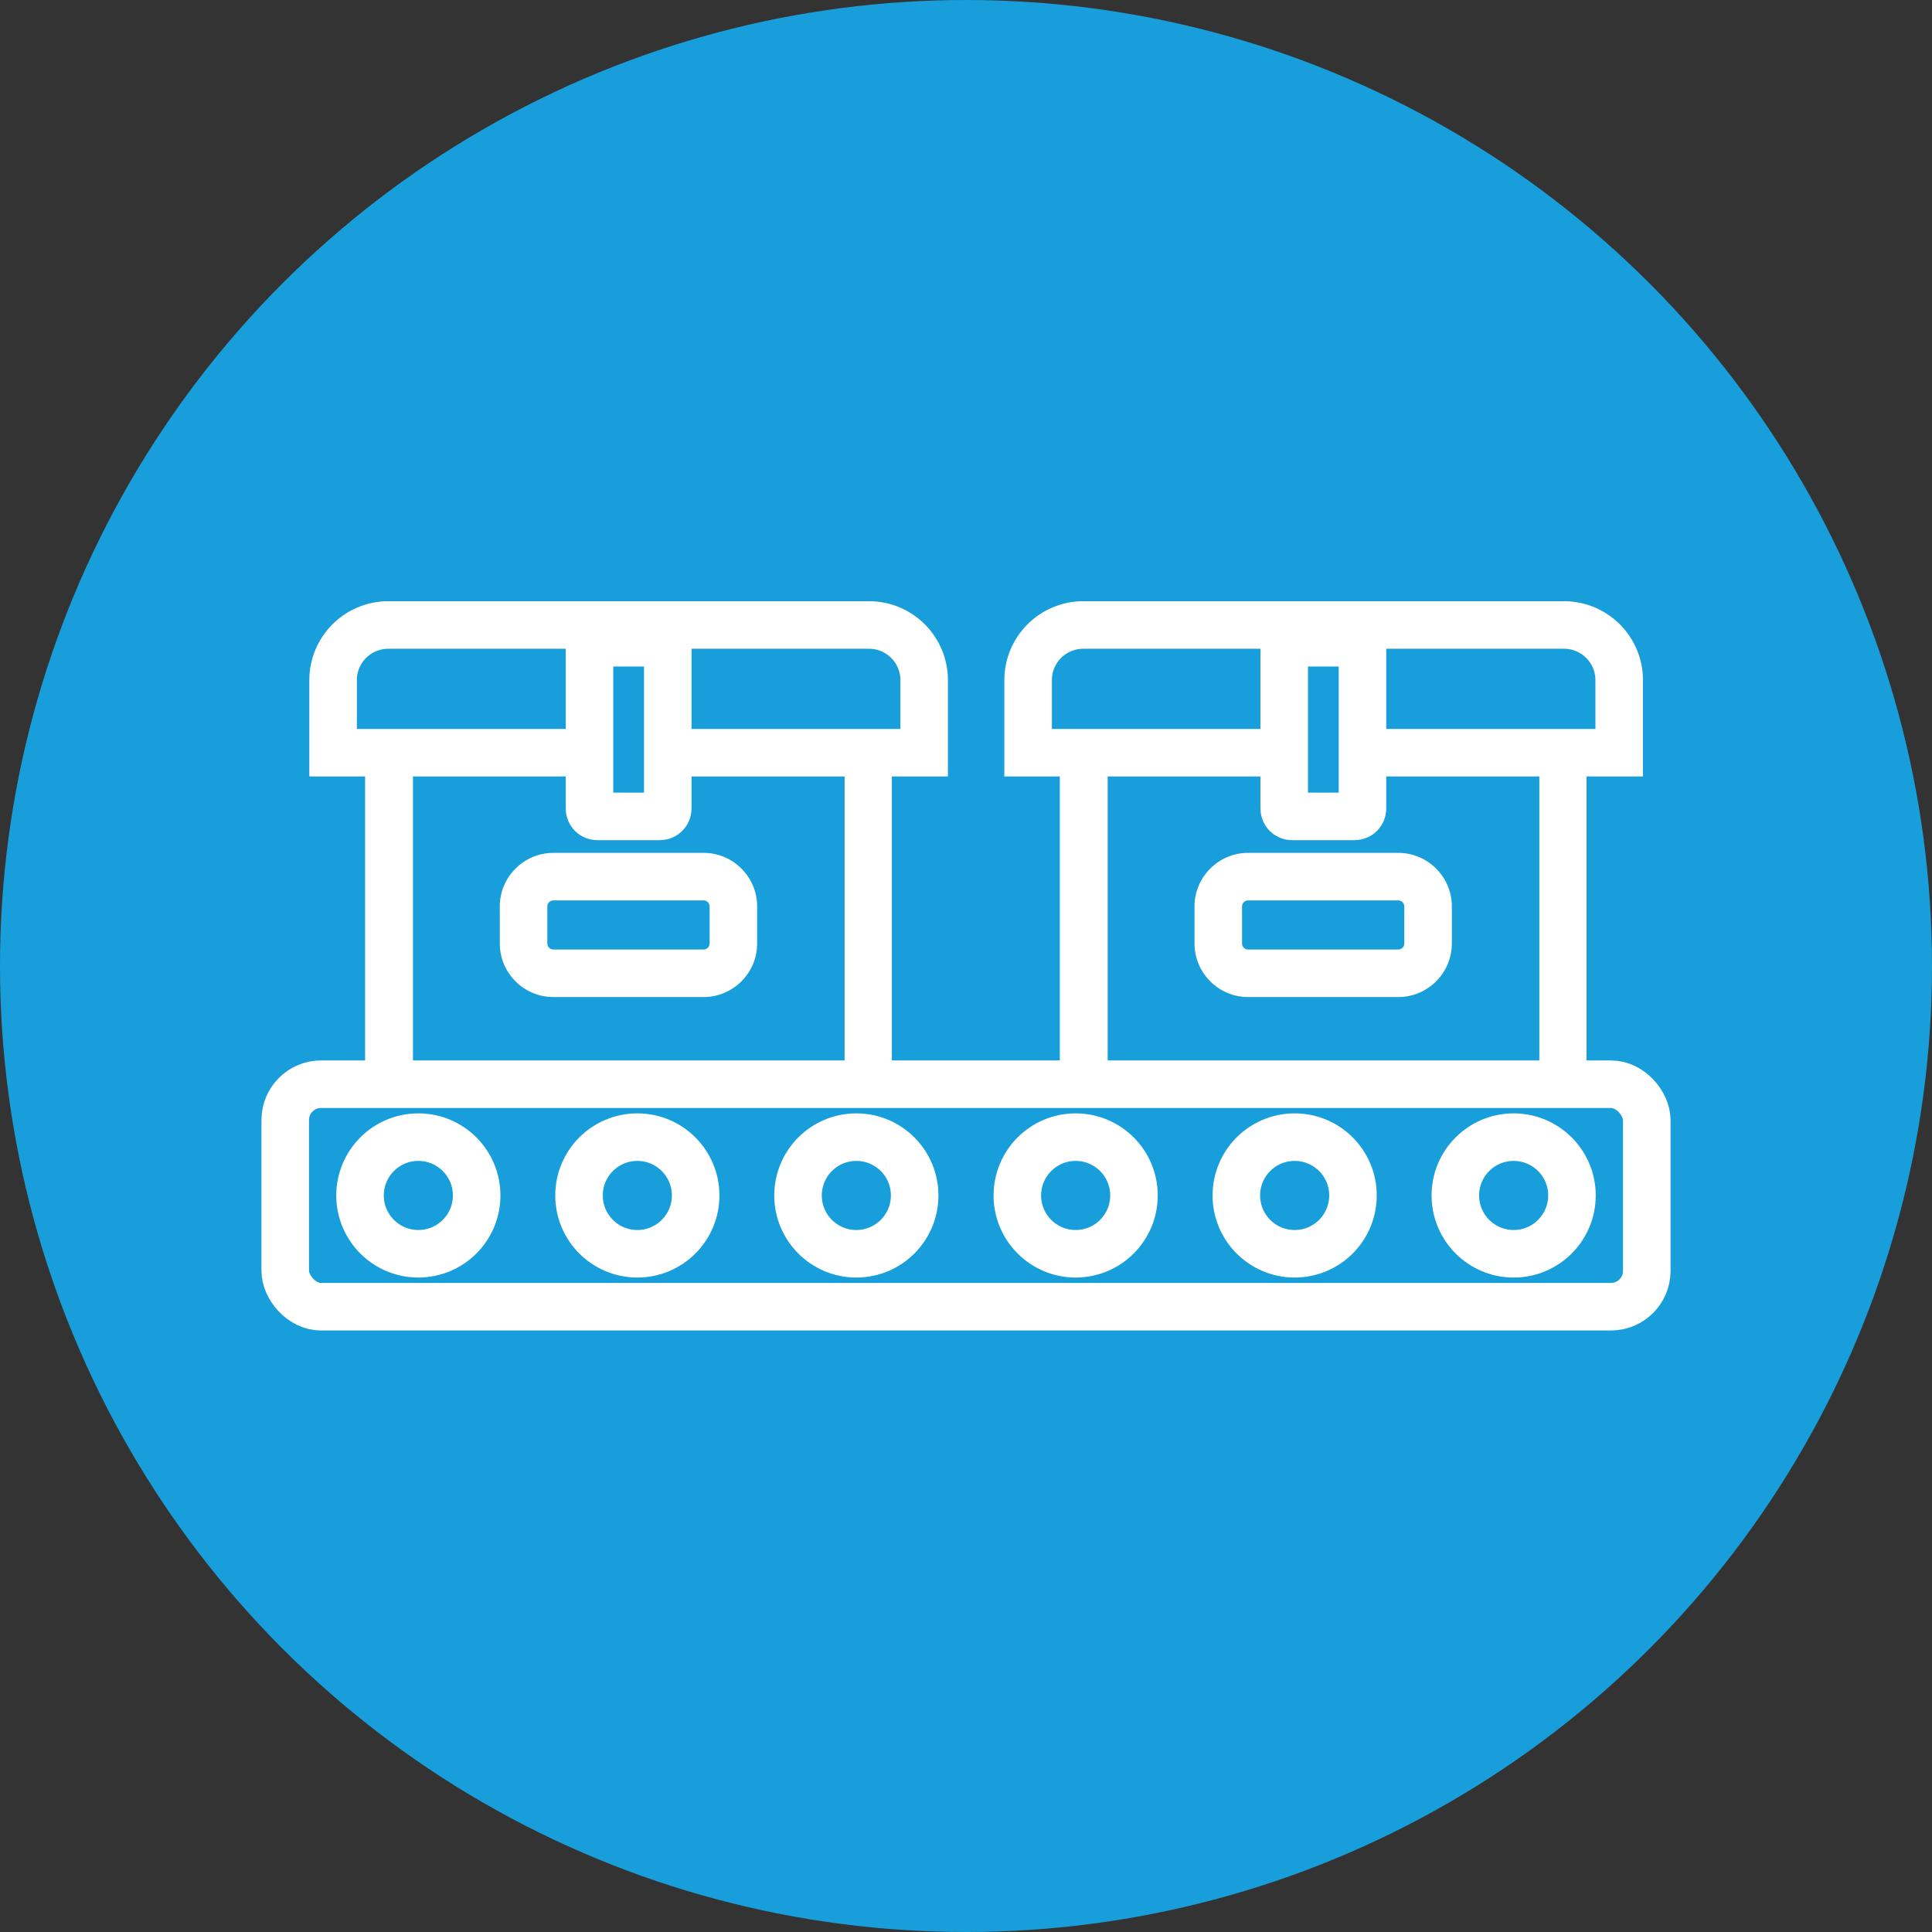
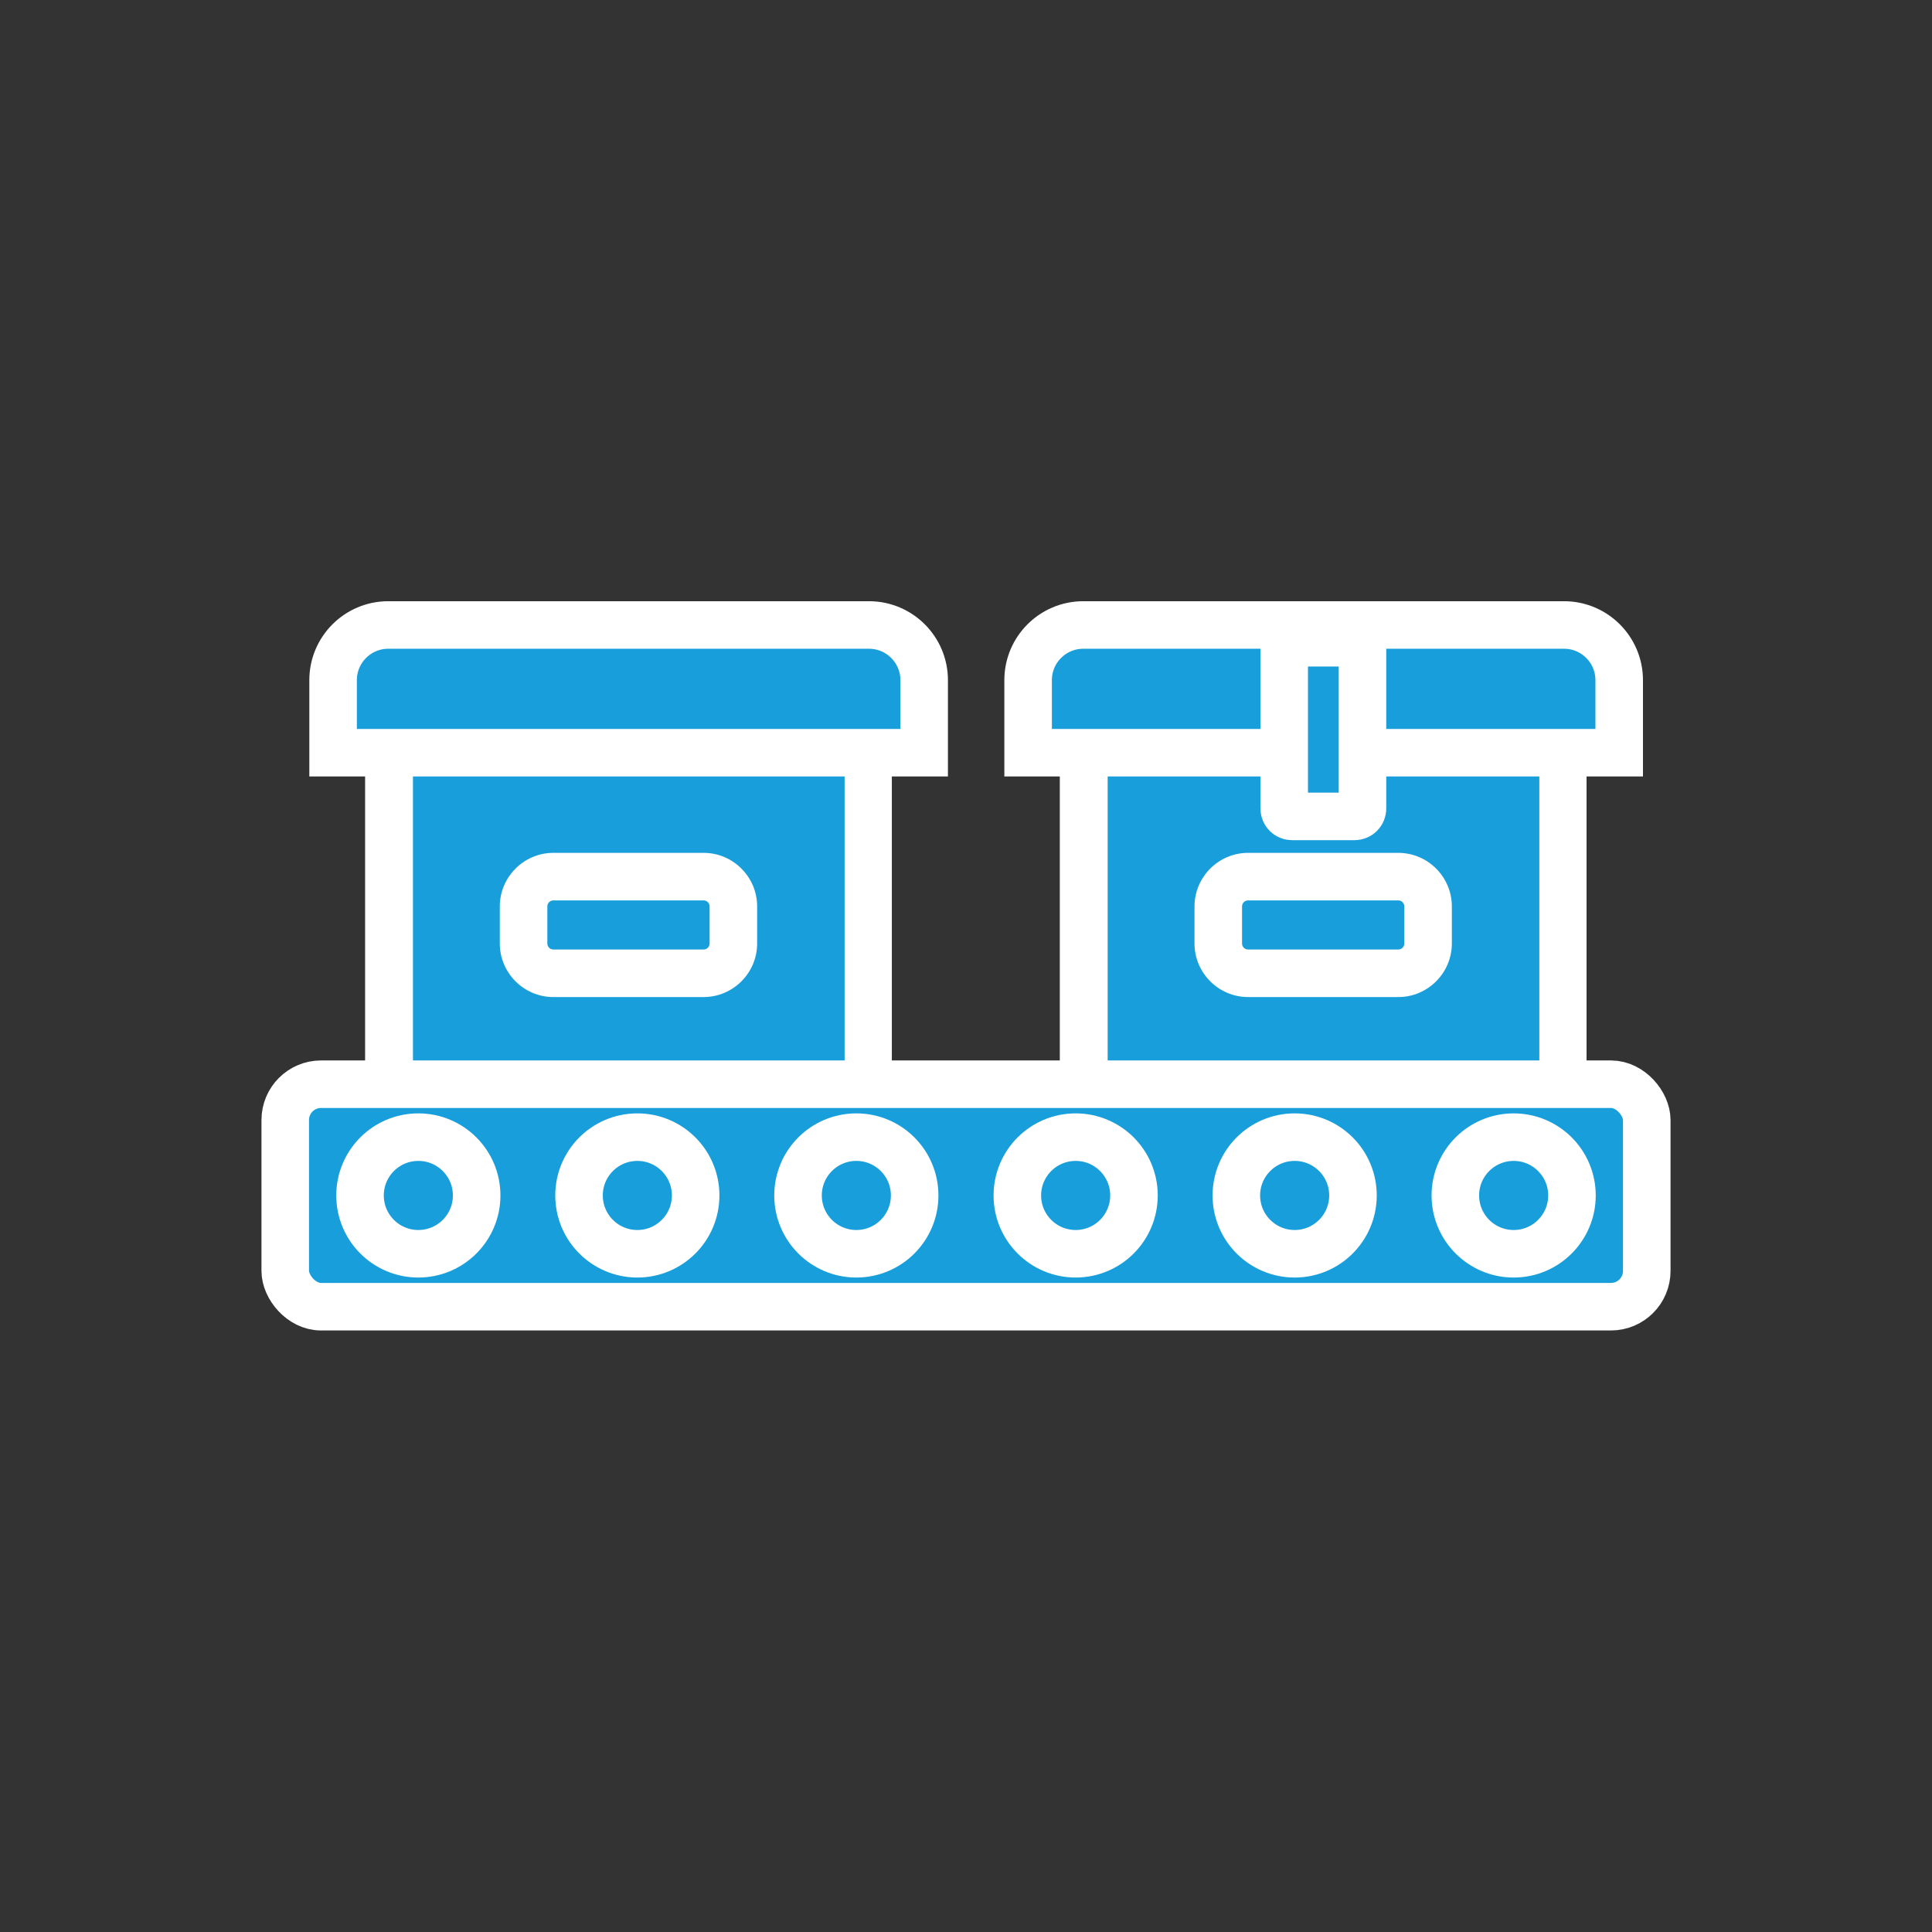
<svg xmlns="http://www.w3.org/2000/svg" id="Ebene_1" viewBox="0 0 60.96 60.96">
  <rect x="0" y="0" width="60.96" height="60.96" fill="#333333" stroke="none" />
  <defs>
    <style>.cls-1{stroke:#fff;stroke-miterlimit:10;stroke-width:1.5px;}.cls-1,.cls-2{fill:#189fdb;}.cls-3{fill:#fff;}.cls-3,.cls-2{stroke-width:0px;}</style>
  </defs>
-   <circle class="cls-2" cx="30.48" cy="30.48" r="30.48" />
  <path class="cls-2" d="M13.17,34.7c-.49,0-.9-.4-.9-.89v-10.12h15.13v10.12c0,.49-.4.89-.89.89h-13.34Z" />
  <path class="cls-3" d="M26.65,24.43v9.37c0,.08-.06.14-.14.14h-13.34c-.08,0-.14-.06-.14-.14v-9.37h13.63M28.15,22.93H11.52v10.87c0,.91.74,1.64,1.64,1.64h13.34c.91,0,1.64-.74,1.64-1.64v-10.87h0Z" />
  <path class="cls-1" d="M10.52,19.73h18.64v2.29c0,.96-.78,1.74-1.74,1.74h-15.17c-.96,0-1.74-.78-1.74-1.74v-2.29h0Z" transform="translate(39.67 43.48) rotate(180)" />
  <path class="cls-2" d="M17.47,27.66h4.74c.52,0,.94.42.94.94v1.17c0,.52-.42.94-.94.94h-4.73c-.52,0-.94-.42-.94-.94v-1.17c0-.52.42-.94.94-.94Z" />
  <path class="cls-3" d="M22.2,28.41c.11,0,.19.09.19.19v1.17c0,.11-.09.19-.19.19h-4.74c-.11,0-.19-.09-.19-.19v-1.17c0-.11.09-.19.19-.19h4.74M22.2,26.91h-4.74c-.93,0-1.69.76-1.69,1.69v1.17c0,.93.76,1.69,1.69,1.69h4.74c.93,0,1.69-.76,1.69-1.69v-1.17c0-.93-.76-1.69-1.69-1.69h0Z" />
-   <path class="cls-1" d="M17.09,21.79h5.23c.14,0,.25.11.25.25v1.97c0,.14-.11.25-.25.25h-5.23v-2.47h0Z" transform="translate(42.86 3.19) rotate(90)" />
  <path class="cls-2" d="M35.08,34.7c-.49,0-.89-.4-.89-.89v-10.12h15.13v10.12c0,.49-.4.89-.9.89h-13.34Z" />
  <path class="cls-3" d="M48.57,24.43v9.37c0,.08-.06.14-.14.14h-13.34c-.08,0-.14-.06-.14-.14v-9.37h13.63M50.07,22.93h-16.63v10.87c0,.91.74,1.64,1.64,1.64h13.34c.91,0,1.64-.74,1.64-1.64v-10.87h0Z" />
  <path class="cls-1" d="M32.43,19.73h18.64v2.29c0,.96-.78,1.74-1.74,1.74h-15.17c-.96,0-1.74-.78-1.74-1.74v-2.29h0Z" transform="translate(83.51 43.48) rotate(180)" />
  <path class="cls-2" d="M39.39,27.66h4.74c.52,0,.94.42.94.94v1.17c0,.52-.42.94-.94.94h-4.73c-.52,0-.94-.42-.94-.94v-1.17c0-.52.42-.94.94-.94Z" />
  <path class="cls-3" d="M44.12,28.41c.11,0,.19.09.19.19v1.17c0,.11-.09.19-.19.19h-4.74c-.11,0-.19-.09-.19-.19v-1.17c0-.11.09-.19.19-.19h4.74M44.12,26.91h-4.74c-.93,0-1.69.76-1.69,1.69v1.17c0,.93.76,1.69,1.69,1.69h4.74c.93,0,1.69-.76,1.69-1.69v-1.17c0-.93-.76-1.69-1.69-1.69h0Z" />
  <path class="cls-1" d="M39.01,21.79h5.23c.14,0,.25.11.25.25v1.97c0,.14-.11.25-.25.25h-5.23v-2.47h0Z" transform="translate(64.78 -18.73) rotate(90)" />
  <rect class="cls-1" x="9" y="34.21" width="42.96" height="7.02" rx="1.13" ry="1.13" />
  <circle class="cls-1" cx="13.2" cy="37.72" r="1.84" />
  <circle class="cls-1" cx="20.11" cy="37.72" r="1.84" />
  <circle class="cls-1" cx="27.02" cy="37.72" r="1.84" />
  <circle class="cls-1" cx="33.94" cy="37.72" r="1.84" />
  <circle class="cls-1" cx="40.85" cy="37.72" r="1.84" />
  <circle class="cls-1" cx="47.76" cy="37.72" r="1.84" />
</svg>